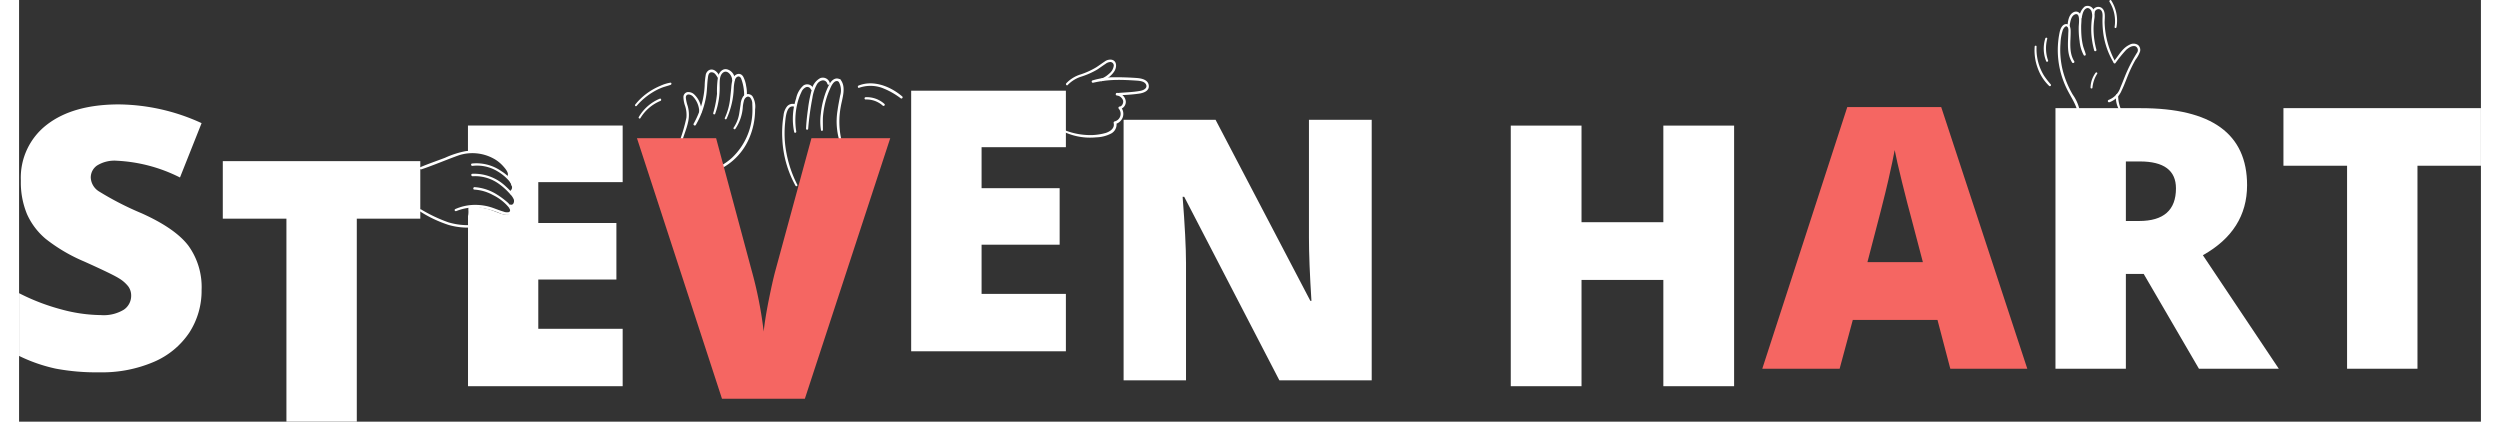
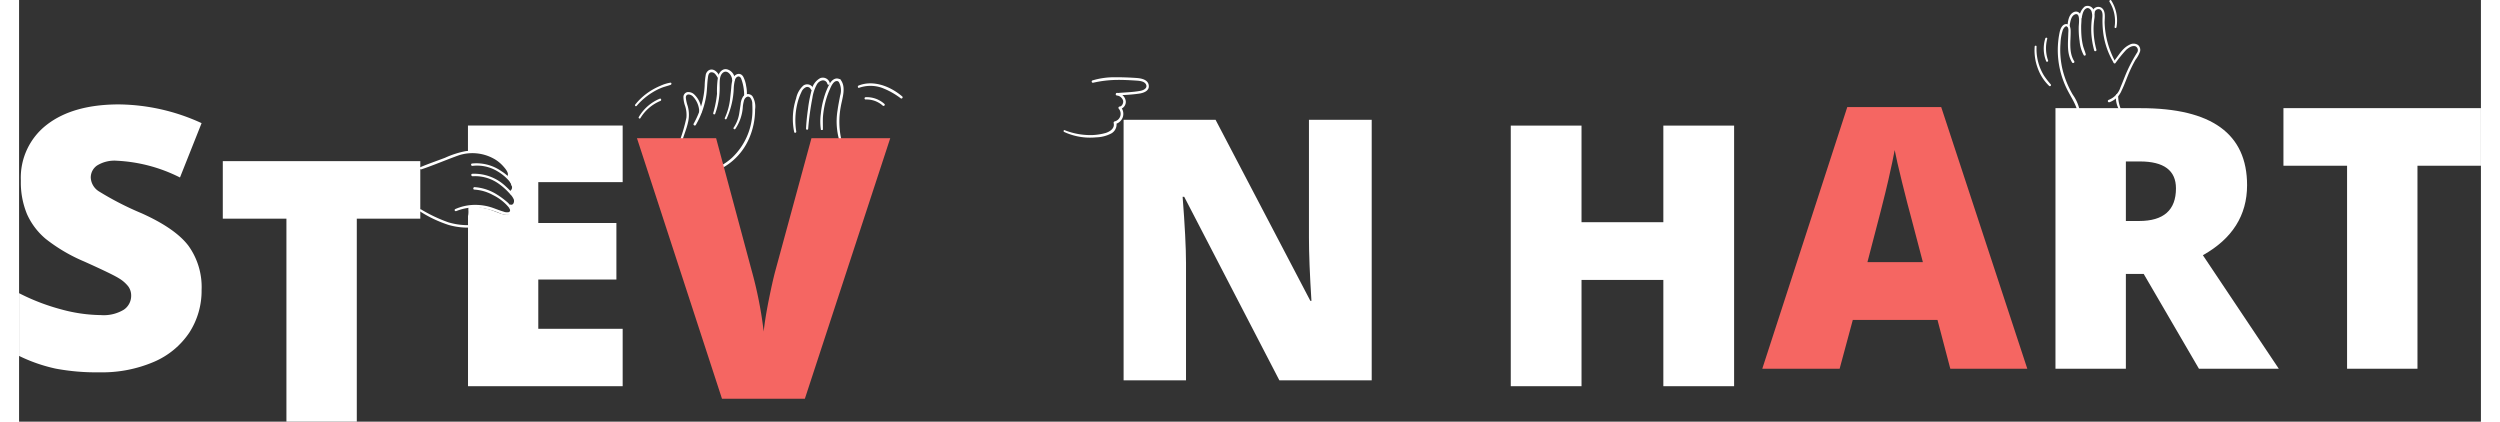
<svg xmlns="http://www.w3.org/2000/svg" id="Group_797" data-name="Group 797" width="166px" height="28px" viewBox="0 0 332.002 56.868">
  <rect x="0" y="0" width="332.002" height="56.868" fill="#333333" stroke="none" />
  <defs>
    <clipPath id="clip-path">
      <rect id="Rectangle_1603" data-name="Rectangle 1603" width="332.002" height="56.868" fill="none" />
    </clipPath>
  </defs>
  <g id="Group_796" data-name="Group 796" clip-path="url(#clip-path)">
    <path id="Path_1172" data-name="Path 1172" d="M36.18,18.693a7.018,7.018,0,0,1,2.939-.5,10.789,10.789,0,0,1,2.983.793,2.155,2.155,0,0,0,1.26.2.592.592,0,0,0,.387-.8,2.758,2.758,0,0,0-.818-1.027,10.155,10.155,0,0,0-1.193-.873,6.455,6.455,0,0,0-3.063-1.029c-.212-.013-.25.33-.039.333a5.909,5.909,0,0,1,2.526.74,6.435,6.435,0,0,1,2.086,1.616c.147.189.362.529.049.679a1.221,1.221,0,0,1-.733-.072c-.452-.127-.888-.307-1.326-.464a7.143,7.143,0,0,0-2.454-.439,6.555,6.555,0,0,0-2.713.565.147.147,0,0,0,.109.273" transform="translate(22.759 9.78)" fill="#fff" />
    <path id="Path_1173" data-name="Path 1173" d="M42.549,18.81c.606.274,1.011-.506.867-1.022a2.352,2.352,0,0,0-.568-.88c-.264-.291-.54-.571-.829-.833a6.158,6.158,0,0,0-4.524-1.714c-.214.018-.167.349.049.331a5.508,5.508,0,0,1,3.706,1.156A8.6,8.6,0,0,1,42.593,17.1a2.347,2.347,0,0,1,.5.73c.095.294-.047.8-.438.691-.178-.031-.279.219-.108.292" transform="translate(23.629 9.075)" fill="#fff" />
    <path id="Path_1174" data-name="Path 1174" d="M42.775,17.445c.552-.286.473-1.012.184-1.458a5.4,5.4,0,0,0-1.535-1.433,5.853,5.853,0,0,0-3.954-1.032c-.2.021-.155.341.049.32a5.3,5.3,0,0,1,3.394.741,6.444,6.444,0,0,1,1.353,1.066c.38.39.929,1.071.364,1.562-.106.1,0,.3.144.233" transform="translate(23.619 8.529)" fill="#fff" />
    <path id="Path_1175" data-name="Path 1175" d="M45.144,15.992a.871.871,0,0,0-.09-.989,4.7,4.7,0,0,0-.712-.927,5.407,5.407,0,0,0-2.248-1.317,7.18,7.18,0,0,0-2.79-.26,12.074,12.074,0,0,0-2.8.9c-1.108.42-2.222.8-3.311,1.259-.189.077-.062.353.126.3,1.7-.57,3.345-1.286,5.035-1.89a5.963,5.963,0,0,1,4.987.6,4.959,4.959,0,0,1,1,.852c.235.264.82.906.6,1.295-.1.163.1.327.214.176" transform="translate(20.935 7.881)" fill="#fff" />
    <path id="Path_1176" data-name="Path 1176" d="M33.137,17.566a16.563,16.563,0,0,0,3.884,1.84,9.489,9.489,0,0,0,4.119.233.168.168,0,0,0-.047-.331A9.211,9.211,0,0,1,37,19.055,19.892,19.892,0,0,1,33.284,17.3c-.152-.072-.3.184-.147.266" transform="translate(20.921 10.935)" fill="#fff" />
    <path id="Path_1177" data-name="Path 1177" d="M24.614,33.6a10.369,10.369,0,0,1-1.659,5.805,10.874,10.874,0,0,1-4.783,3.943,17.737,17.737,0,0,1-7.332,1.406,29.671,29.671,0,0,1-5.889-.495A21.713,21.713,0,0,1,0,42.542V34.081a28.284,28.284,0,0,0,5.649,2.176,21.051,21.051,0,0,0,5.384.78,5.231,5.231,0,0,0,3.1-.733,2.255,2.255,0,0,0,.984-1.887,2.07,2.07,0,0,0-.4-1.26,4.6,4.6,0,0,0-1.273-1.094q-.879-.553-4.676-2.259a22.424,22.424,0,0,1-5.156-3.03,9.3,9.3,0,0,1-2.548-3.365A11.166,11.166,0,0,1,.24,18.914a9.011,9.011,0,0,1,3.533-7.572q3.534-2.718,9.712-2.717A27.245,27.245,0,0,1,24.614,11.15L21.7,18.48A21.088,21.088,0,0,0,13.2,16.221a4.435,4.435,0,0,0-2.692.65,1.963,1.963,0,0,0-.841,1.61,2.321,2.321,0,0,0,1.069,1.851,40.824,40.824,0,0,0,5.805,2.981q4.543,2.042,6.31,4.387a9.533,9.533,0,0,1,1.766,5.9" transform="translate(0 5.456)" fill="#fff" />
    <path id="Path_1178" data-name="Path 1178" d="M34.9,48.45H25.41V21.071H16.829V13.308H43.463v7.763H34.9Z" transform="translate(10.645 8.418)" fill="#fff" />
-     <path id="Path_1179" data-name="Path 1179" d="M94.557,42.635H73.693V7.492H94.557v7.619H83.188v5.528H93.716V28.26H83.188v6.635H94.557Z" transform="translate(46.614 4.739)" fill="#fff" />
    <path id="Path_1180" data-name="Path 1180" d="M124.7,45.036H112.25L99.415,20.279H99.2q.455,5.84.457,8.917V45.036H91.241V9.894h12.4l12.788,24.423h.144q-.335-5.314-.336-8.535V9.894H124.7Z" transform="translate(57.714 6.258)" fill="#fff" />
    <path id="Path_1181" data-name="Path 1181" d="M153.342,45.516H143.8V31.191H132.766V45.516h-9.542V10.374h9.542V23.4H143.8V10.374h9.544Z" transform="translate(77.944 6.562)" fill="#fff" />
    <path id="Path_1182" data-name="Path 1182" d="M169.359,44.134l-1.73-6.587h-11.42l-1.778,6.587H144L155.464,8.847h12.669l11.609,35.287Zm-3.7-14.376-1.515-5.768q-.529-1.922-1.285-4.976c-.5-2.034-.839-3.5-1-4.374q-.218,1.224-.854,4.036t-2.824,11.082Z" transform="translate(91.085 5.596)" fill="#f56662" />
    <path id="Path_1183" data-name="Path 1183" d="M177.714,31.289V44.077h-9.495V8.935h11.514q14.326,0,14.326,10.385,0,6.1-5.96,9.446l10.239,15.312H187.57l-7.451-12.788Zm0-7.139h1.779q4.976,0,4.976-4.4,0-3.632-4.881-3.629h-1.874Z" transform="translate(106.406 5.652)" fill="#fff" />
    <path id="Path_1184" data-name="Path 1184" d="M205.127,44.077h-9.495V16.7h-8.581V8.935h26.633V16.7h-8.558Z" transform="translate(118.318 5.652)" fill="#fff" />
    <path id="Path_1185" data-name="Path 1185" d="M7.582,11.763a4.845,4.845,0,0,1-.341-1.786.15.15,0,0,0-.3,0,3.4,3.4,0,0,0,.4,1.881c.075.116.289.042.235-.095" transform="translate(4.388 6.221)" fill="#fff" />
    <path id="Path_1186" data-name="Path 1186" d="M60.643,12.474a6,6,0,0,0,1.019-3.061,5.313,5.313,0,0,1,.163-.816c.119-.354.488-.666.824-.354a1.291,1.291,0,0,1,.282.88c.021.3.021.6.021.9a8.837,8.837,0,0,1-2.744,6.326,7.671,7.671,0,0,1-3.242,1.773.184.184,0,0,0,.1.354,8.3,8.3,0,0,0,5.454-4.759,9.768,9.768,0,0,0,.792-3.887,2.664,2.664,0,0,0-.369-1.784.793.793,0,0,0-1.268.087,2.225,2.225,0,0,0-.315,1.011c-.054.354-.108.718-.162,1.073a4.794,4.794,0,0,1-.782,2.085c-.1.129.121.3.229.171" transform="translate(35.948 4.916)" fill="#fff" />
    <path id="Path_1187" data-name="Path 1187" d="M58.544,12.154a10.857,10.857,0,0,0,.965-4.189,5.3,5.3,0,0,1,.173-1.084c.142-.429.6-.633.824-.14a6.306,6.306,0,0,1,.4,2.331.179.179,0,0,0,.358,0,4.582,4.582,0,0,0-.087-1.344A3.946,3.946,0,0,0,60.8,6.515c-.38-.709-1.2-.42-1.432.247a5.7,5.7,0,0,0-.2,1.215c-.042.451-.087.891-.14,1.342a8.376,8.376,0,0,1-.715,2.707.131.131,0,1,0,.227.129" transform="translate(36.875 3.861)" fill="#fff" />
    <path id="Path_1188" data-name="Path 1188" d="M57.613,11.714a10.344,10.344,0,0,0,.6-3.814c0-.547-.031-1.363.467-1.729.6-.439,1.193.441,1.215.945.011.225.369.237.369,0a1.447,1.447,0,0,0-.988-1.363c-.64-.194-1.105.333-1.268.891a12.467,12.467,0,0,0-.152,2.384,14.212,14.212,0,0,1-.509,2.6.142.142,0,1,0,.271.087" transform="translate(36.267 3.614)" fill="#fff" />
    <path id="Path_1189" data-name="Path 1189" d="M59.248,6.732c-.184-.549-.78-1.213-1.432-.913a.944.944,0,0,0-.467.741,9.626,9.626,0,0,0-.129,1.375,11.649,11.649,0,0,1-1.486,5.111c-.109.183.183.354.292.173a11.353,11.353,0,0,0,1.42-4.06c.109-.741.1-1.482.2-2.224.042-.333.087-.859.553-.816.423.033.584.451.8.741.087.087.3.033.25-.129" transform="translate(35.239 3.633)" fill="#fff" />
    <path id="Path_1190" data-name="Path 1190" d="M54.912,14.107c.238-.784.565-1.557.748-2.362a4.4,4.4,0,0,0-.021-2.224,5.161,5.161,0,0,1-.26-1.14c-.011-.589.563-.514.9-.235A3.112,3.112,0,0,1,57.19,10.3c.021.183.3.193.292,0a3.124,3.124,0,0,0-.921-2.32,1.154,1.154,0,0,0-.988-.366.681.681,0,0,0-.521.645,3.88,3.88,0,0,0,.24,1.257,3.956,3.956,0,0,1,.162,1.546,21.86,21.86,0,0,1-.846,2.974c-.021.162.25.237.3.065" transform="translate(34.541 4.808)" fill="#fff" />
    <path id="Path_1191" data-name="Path 1191" d="M51.1,9.966A8.831,8.831,0,0,1,53.17,8.183a7.984,7.984,0,0,1,1.2-.624c.434-.183.89-.279,1.324-.439.14-.054.14-.312-.044-.291a5.4,5.4,0,0,0-1.345.42,9.211,9.211,0,0,0-1.257.643,8.322,8.322,0,0,0-2.137,1.89c-.108.129.077.312.184.183" transform="translate(32.184 4.319)" fill="#fff" />
    <path id="Path_1192" data-name="Path 1192" d="M51.419,10.777a5.717,5.717,0,0,1,2.7-2.32c.184-.075.1-.375-.087-.3a5.863,5.863,0,0,0-2.841,2.491c-.065.15.152.268.227.129" transform="translate(32.373 5.152)" fill="#fff" />
    <path id="Path_1193" data-name="Path 1193" d="M69.984,8.341a3.261,3.261,0,0,1,2.305.821c.157.145.393-.088.225-.232a3.537,3.537,0,0,0-2.529-.9c-.188.013-.193.312,0,.309" transform="translate(44.178 5.078)" fill="#fff" />
    <path id="Path_1194" data-name="Path 1194" d="M69.465,7.483a4.65,4.65,0,0,1,3.028-.01,10.133,10.133,0,0,1,2.588,1.438c.158.106.344-.14.194-.261-1.59-1.366-3.9-2.261-5.889-1.466-.173.069-.1.372.078.3" transform="translate(43.827 4.355)" fill="#fff" />
-     <path id="Path_1195" data-name="Path 1195" d="M65.074,19.481a15.79,15.79,0,0,1-1.646-5.567A14.455,14.455,0,0,1,63.44,11.1c.065-.658.18-2.486,1.241-2.126.224.077.312-.268.088-.344a1,1,0,0,0-1.087.312,2.269,2.269,0,0,0-.457,1.2,14.5,14.5,0,0,0-.163,3.234,14.335,14.335,0,0,0,1.778,6.248.139.139,0,0,0,.235-.149" transform="translate(39.871 5.425)" fill="#fff" />
    <path id="Path_1196" data-name="Path 1196" d="M64.379,13.326a9.7,9.7,0,0,1,.127-3.681,7.771,7.771,0,0,1,.58-1.655,1.182,1.182,0,0,1,.606-.64.515.515,0,0,1,.646.273c.093.222.4.029.31-.18a.9.9,0,0,0-1.3-.323,3.187,3.187,0,0,0-.986,1.739A8.836,8.836,0,0,0,64.1,13.4c.049.184.313.1.279-.073" transform="translate(40.43 4.408)" fill="#fff" />
    <path id="Path_1197" data-name="Path 1197" d="M65.3,13.287a37.649,37.649,0,0,1,.568-4.142,5.392,5.392,0,0,1,.581-1.779,1.1,1.1,0,0,1,.754-.581.606.606,0,0,1,.682.46.173.173,0,1,0,.335-.088.972.972,0,0,0-1.29-.682,2.284,2.284,0,0,0-1.169,1.639,17.632,17.632,0,0,0-.485,2.506c-.126.883-.225,1.771-.266,2.658a.145.145,0,1,0,.289.01" transform="translate(41.119 4.06)" fill="#fff" />
-     <path id="Path_1198" data-name="Path 1198" d="M66.541,13.415c.01-.594-.026-1.188.01-1.776a12.094,12.094,0,0,1,.3-1.866,10.177,10.177,0,0,1,.583-1.73c.193-.444.58-1.471,1.224-1.148.193.1.367-.2.171-.3-.549-.312-1.076.087-1.355.566a9.035,9.035,0,0,0-.8,1.974,11.151,11.151,0,0,0-.416,2.13,7.409,7.409,0,0,0,.023,2.175c.021.168.261.129.269-.021" transform="translate(41.862 4.099)" fill="#fff" />
+     <path id="Path_1198" data-name="Path 1198" d="M66.541,13.415c.01-.594-.026-1.188.01-1.776a12.094,12.094,0,0,1,.3-1.866,10.177,10.177,0,0,1,.583-1.73c.193-.444.58-1.471,1.224-1.148.193.1.367-.2.171-.3-.549-.312-1.076.087-1.355.566a9.035,9.035,0,0,0-.8,1.974,11.151,11.151,0,0,0-.416,2.13,7.409,7.409,0,0,0,.023,2.175" transform="translate(41.862 4.099)" fill="#fff" />
    <path id="Path_1199" data-name="Path 1199" d="M68.142,14.564a10.954,10.954,0,0,1-.051-4.312c.191-1.135.784-2.646-.044-3.66-.124-.152-.392.054-.278.22a2.363,2.363,0,0,1,.238,1.946c-.124.661-.261,1.314-.349,1.977a9.16,9.16,0,0,0,.193,3.905c.069.167.34.108.291-.077" transform="translate(42.722 4.137)" fill="#fff" />
    <path id="Path_1200" data-name="Path 1200" d="M74.574,11.414H85.2L73.684,46.556H62.508L51.041,11.414H61.715L66.5,29.225a54.48,54.48,0,0,1,1.634,8.27q.169-1.685.673-4.209t.89-3.964Z" transform="translate(32.286 7.22)" fill="#f56662" />
    <path id="Path_1201" data-name="Path 1201" d="M92.047,8.8a21.991,21.991,0,0,0,2.893-.2c.589-.075,1.477-.34,1.363-1.135s-1.053-.944-1.685-.986c-.929-.064-1.871-.1-2.8-.095a10.223,10.223,0,0,0-3.1.424.164.164,0,0,0,.082.317,15.125,15.125,0,0,1,3.019-.38c.96-.021,1.933.031,2.893.095.415.033,1.035.095,1.231.54.217.509-.413.774-.785.837-1.022.191-2.078.2-3.121.3a.143.143,0,0,0,.011.286" transform="translate(56.046 4.035)" fill="#fff" />
-     <path id="Path_1202" data-name="Path 1202" d="M86.722,8.345a4.36,4.36,0,0,1,1.9-1.144A10.515,10.515,0,0,0,90.7,6.269c.371-.245.723-.509,1.1-.753a1.2,1.2,0,0,1,.671-.264.473.473,0,0,1,.455.5,1.652,1.652,0,0,1-.63,1.081,3.346,3.346,0,0,1-1.066.678c-.186.075-.113.392.083.318a3.422,3.422,0,0,0,1.675-1.3c.341-.508.413-1.388-.31-1.579a1.264,1.264,0,0,0-1,.255c-.372.243-.723.509-1.1.753a10.345,10.345,0,0,1-2.109.965,4.436,4.436,0,0,0-1.954,1.208c-.113.158.083.371.207.222" transform="translate(54.703 3.109)" fill="#fff" />
    <path id="Path_1203" data-name="Path 1203" d="M86.35,12.939a8.311,8.311,0,0,0,4.32.731,4.659,4.659,0,0,0,2.037-.519,1.391,1.391,0,0,0,.692-1.505c-.042.073-.083.149-.124.222a1.411,1.411,0,0,0,.713-2.3c-.042.095-.083.2-.124.3a1,1,0,0,0,.806-1.081,1.311,1.311,0,0,0-1.138-1.112c-.217-.033-.31.307-.093.34a1.022,1.022,0,0,1,.869.7c.072.3-.124.762-.455.8a.177.177,0,0,0-.124.3,1.052,1.052,0,0,1-.568,1.706.186.186,0,0,0-.124.222c.176.71-.506,1.156-1.074,1.335a7.824,7.824,0,0,1-1.85.287,9.434,9.434,0,0,1-3.7-.668c-.093-.064-.2.17-.062.243" transform="translate(54.579 4.852)" fill="#fff" />
    <path id="Path_1204" data-name="Path 1204" d="M172.742,11.514a2.8,2.8,0,0,0,1.664-1.587c.436-.883.735-1.828,1.151-2.733.224-.483.457-.955.725-1.417a4.056,4.056,0,0,0,.617-1.136.879.879,0,0,0-.276-.851,1.081,1.081,0,0,0-1.162-.031c-.981.462-1.45,1.459-2.121,2.238-.139.157.095.389.233.23a18.172,18.172,0,0,1,1.45-1.786c.31-.273.81-.63,1.259-.473a.579.579,0,0,1,.191.873,21.228,21.228,0,0,0-1.257,2.321c-.353.767-.629,1.556-.96,2.323a2.7,2.7,0,0,1-1.588,1.7.168.168,0,0,0,.075.327" transform="translate(109.141 2.281)" fill="#fff" />
    <path id="Path_1205" data-name="Path 1205" d="M174.308,7.852a11.833,11.833,0,0,1-1.375-5.126c-.011-.651.212-1.651-.47-2.06a.835.835,0,0,0-1.215.725c-.01.209.309.209.331,0a.53.53,0,0,1,.7-.483c.374.168.384.651.374.986a13.077,13.077,0,0,0,.085,2.144,10.465,10.465,0,0,0,1.344,3.954c.085.136.3.008.224-.139" transform="translate(108.322 0.352)" fill="#fff" />
    <path id="Path_1206" data-name="Path 1206" d="M171.491,14.661a5.689,5.689,0,0,0-1.055-3.152,12.7,12.7,0,0,1-1.365-3.321,11.587,11.587,0,0,1-.287-3.636,6.426,6.426,0,0,1,.3-1.734c.075-.211.4-.746.651-.431.16.2.106.609.095.841-.031,1.324-.224,2.743.513,3.941.118.178.4.01.287-.168-.767-1.241-.459-2.712-.48-4.078,0-.379-.095-.957-.607-.935-.532.021-.777.642-.873,1.073a11.8,11.8,0,0,0,.916,7.565c.64,1.335,1.6,2.534,1.621,4.067.01.137.266.137.287-.031" transform="translate(106.523 1.257)" fill="#fff" />
    <path id="Path_1207" data-name="Path 1207" d="M169.478,2.994c.1-.526.16-1.471.779-1.67.735-.242.469,1.344.469,1.7a11.2,11.2,0,0,0,.118,1.9,4.9,4.9,0,0,0,.553,1.9.152.152,0,0,0,.278-.114c-.106-.411-.287-.789-.384-1.21a8.2,8.2,0,0,1-.193-1.26c-.031-.41-.042-.82-.042-1.229s.065-.841.033-1.251c-.042-.589-.555-1.03-1.13-.682-.6.356-.7,1.229-.746,1.848,0,.18.245.211.266.064" transform="translate(107.034 0.607)" fill="#fff" />
    <path id="Path_1208" data-name="Path 1208" d="M172.494,6.405a11.03,11.03,0,0,1-.384-2.826,10.28,10.28,0,0,1,.1-1.293,2.422,2.422,0,0,0-.042-1.1.884.884,0,0,0-1.237-.609,2.061,2.061,0,0,0-.735,1.419c-.042.2.276.294.32.083.085-.4.2-1.04.607-1.239.3-.149.565.083.692.335a1.907,1.907,0,0,1,.075,1.009,11.586,11.586,0,0,0-.075,2.113,11.709,11.709,0,0,0,.374,2.186c.042.22.362.126.309-.073" transform="translate(107.651 0.297)" fill="#fff" />
-     <path id="Path_1209" data-name="Path 1209" d="M171.81,6.02a3.46,3.46,0,0,0-.692,2.006c-.011.149.233.18.255.033a4.214,4.214,0,0,1,.64-1.892c.085-.116-.106-.263-.2-.147" transform="translate(108.239 3.781)" fill="#fff" />
    <path id="Path_1210" data-name="Path 1210" d="M173.856,9.718a4.845,4.845,0,0,1-.341-1.786.15.15,0,0,0-.3,0,3.4,3.4,0,0,0,.4,1.881c.075.116.289.042.235-.095" transform="translate(109.563 4.928)" fill="#fff" />
    <path id="Path_1211" data-name="Path 1211" d="M167.466,3.2a4.555,4.555,0,0,0,.118,3.1c.064.136.3.042.256-.1a4.992,4.992,0,0,1-.118-2.932c.052-.158-.2-.222-.256-.064" transform="translate(105.793 1.967)" fill="#fff" />
    <path id="Path_1212" data-name="Path 1212" d="M166.51,3.894a6.773,6.773,0,0,0,.4,2.88A6.187,6.187,0,0,0,168.461,9.2a.15.15,0,0,0,.212-.211,12.173,12.173,0,0,1-.895-1.156,7.249,7.249,0,0,1-.6-1.229,6.972,6.972,0,0,1-.415-2.721c.01-.147-.245-.147-.256.01" transform="translate(105.312 2.388)" fill="#fff" />
    <path id="Path_1213" data-name="Path 1213" d="M173.631,3.654a5.015,5.015,0,0,0-.713-3.6C172.8-.1,172.6.113,172.7.26a4.948,4.948,0,0,1,.671,3.394.128.128,0,0,0,.256,0" transform="translate(109.223 0)" fill="#fff" />
    <path id="Path_1214" data-name="Path 1214" d="M57.945,18V10.372H37.081v3.494a4.569,4.569,0,0,1,1.567.114,7.758,7.758,0,0,1,1.192.375c.082.033.18.065.261.1a6.232,6.232,0,0,1,.9.392,1.505,1.505,0,0,1,.131.082c.016.016.033.016.049.033l.261.229a9.787,9.787,0,0,1,.669.767c.082.1.147.18.212.261a1.158,1.158,0,0,1,.082,1.224,2.189,2.189,0,0,1,.522.931c.016.033.016.049.033.082s.016.065.033.082a1.155,1.155,0,0,1,.163.506l-.033.049a1.421,1.421,0,0,1-.278.343c-.114.082-.016.278.114.212a1.525,1.525,0,0,1,.212.245v.016a.016.016,0,0,1,.016.016,1.125,1.125,0,0,1,.049.131,1.043,1.043,0,0,1,.114.8.71.71,0,0,1-.359.392,1.048,1.048,0,0,0-.212.163.126.126,0,0,0,.065.229.329.329,0,0,0,.049.18c.033.261-.245.539-.506.62a2.954,2.954,0,0,1-.375-.049,5.714,5.714,0,0,1-.751-.229c-.473-.18-.931-.359-1.4-.506-.294-.065-.571-.131-.865-.2-.147-.033-.278-.065-.424-.1a3.381,3.381,0,0,0-1.273-.114c-.065.016-.147.065-.147.147a3.017,3.017,0,0,0-.016.375,2.9,2.9,0,0,1-.033.751.06.06,0,0,0-.016.049V45.521H57.945V37.782H46.566V31.138H57.1V23.514H46.566V18Z" transform="translate(23.455 6.561)" fill="#fff" />
  </g>
</svg>